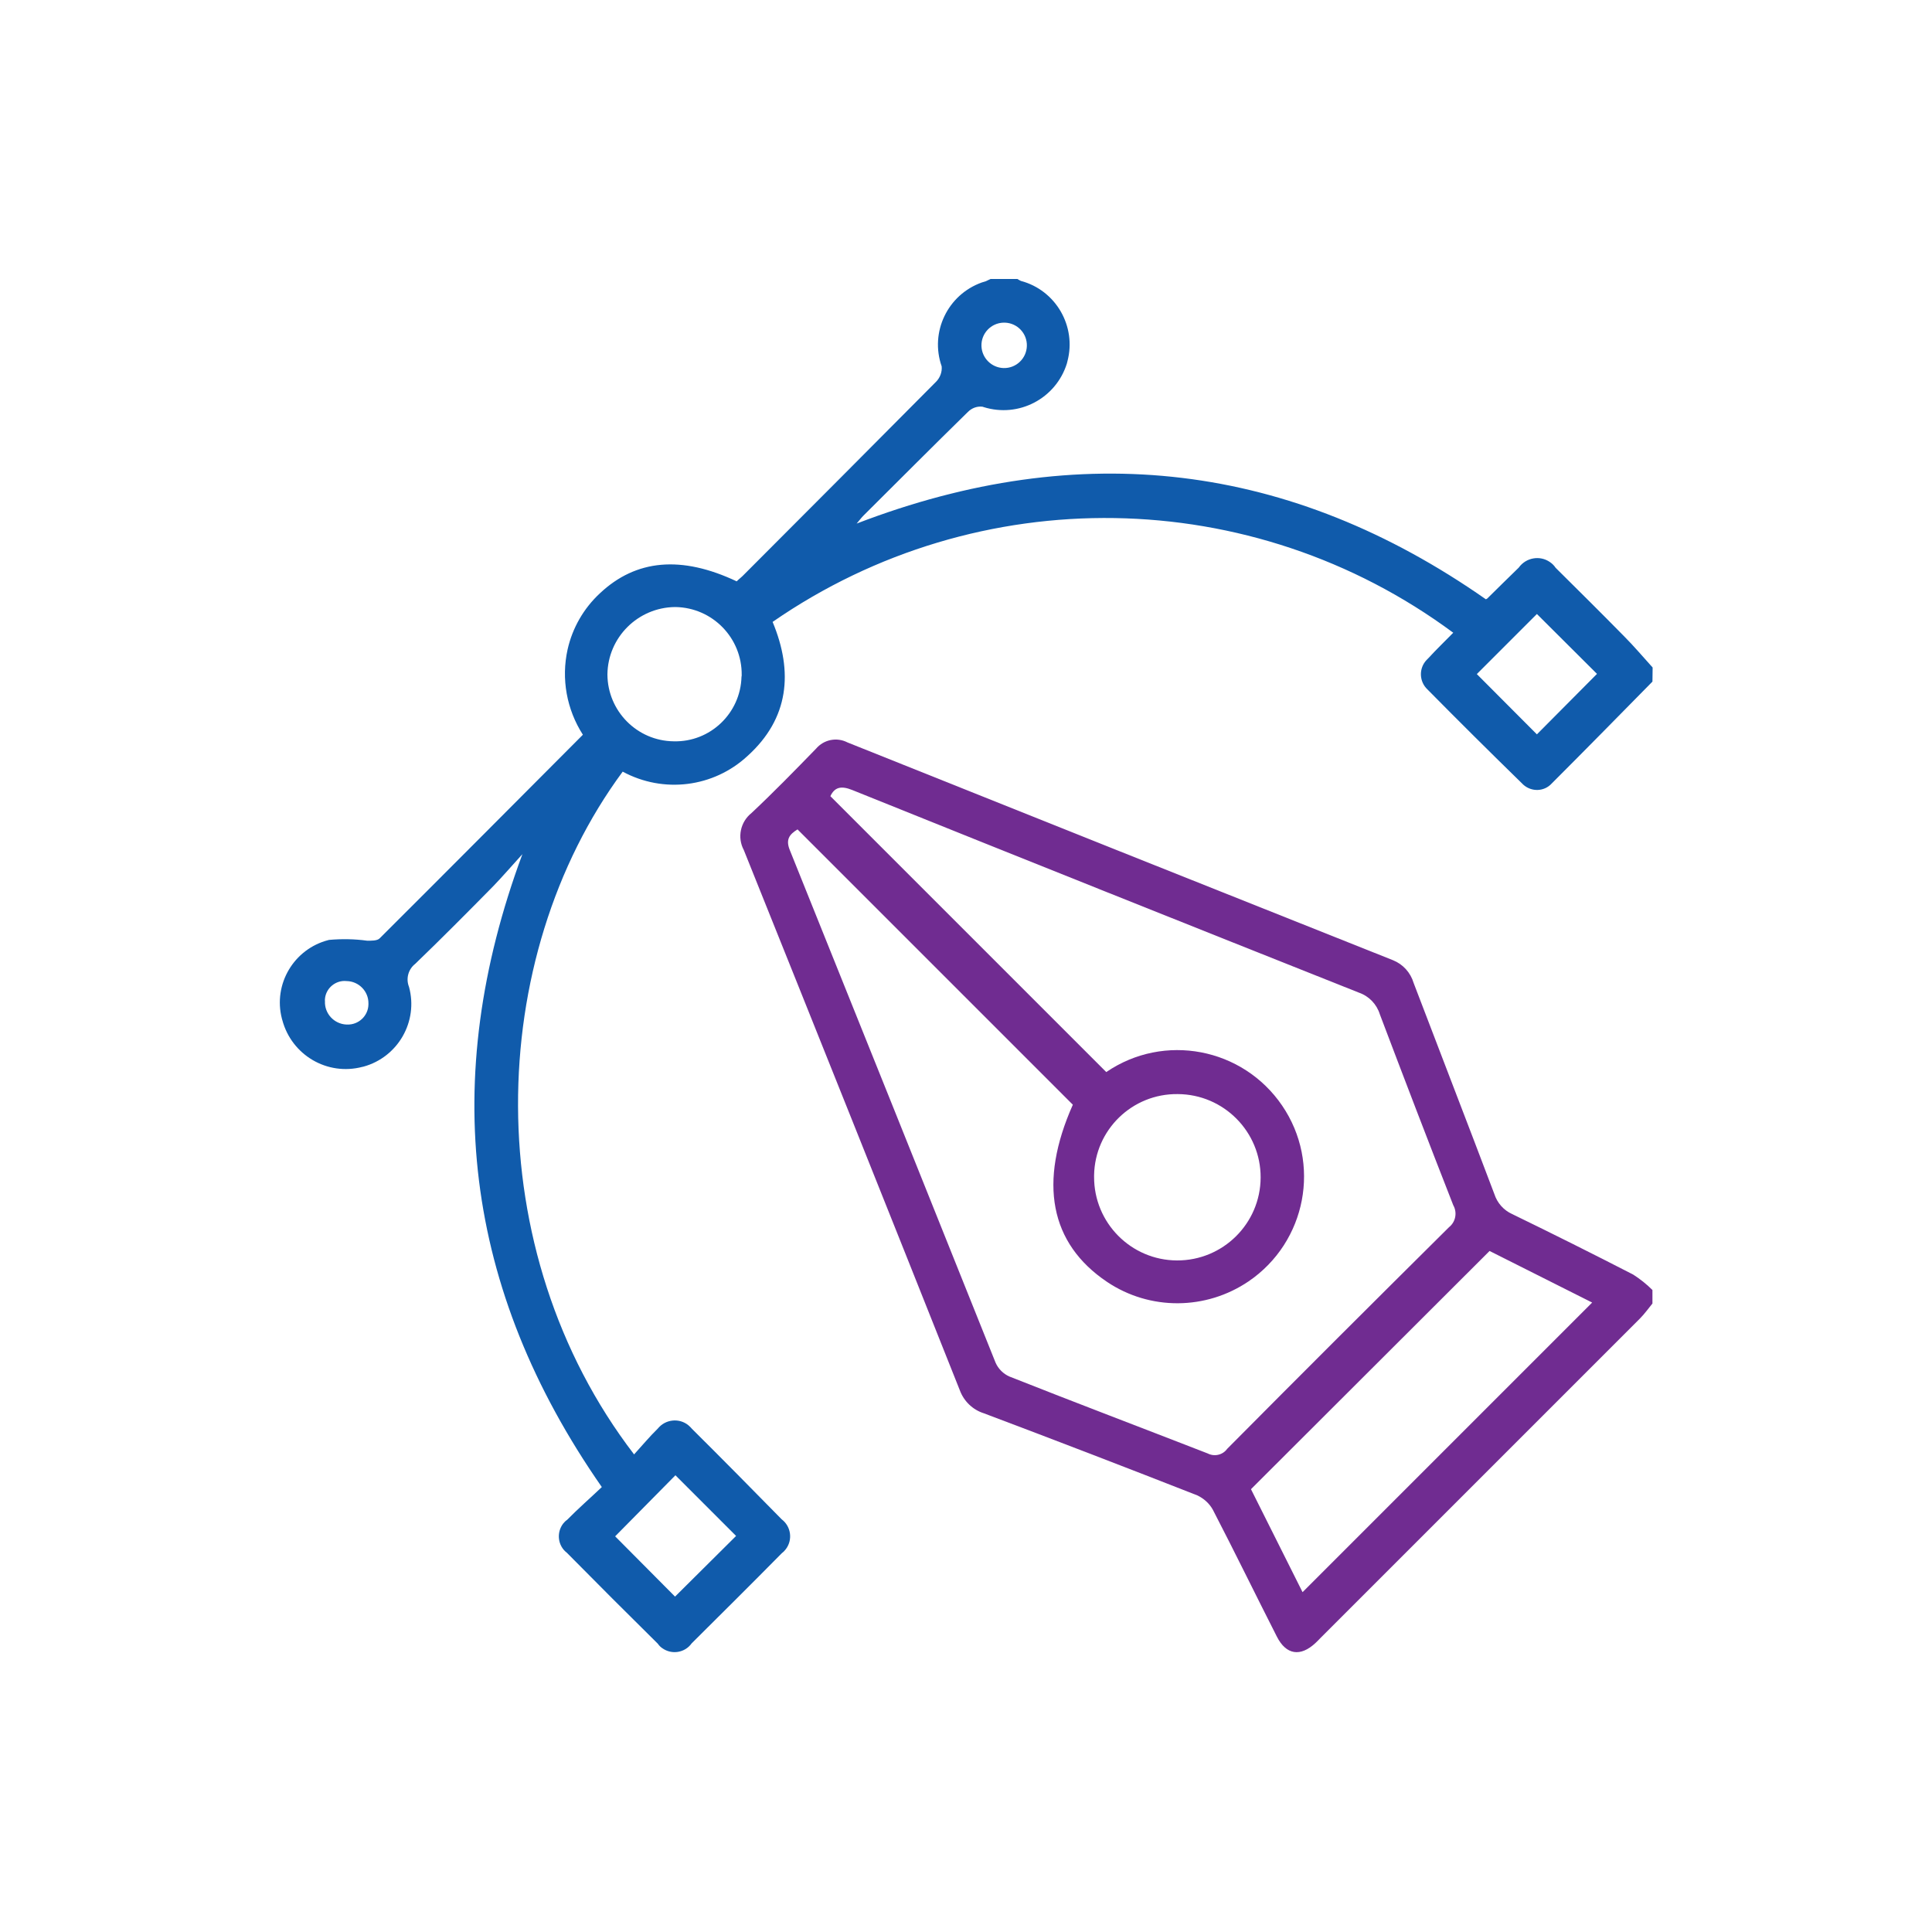
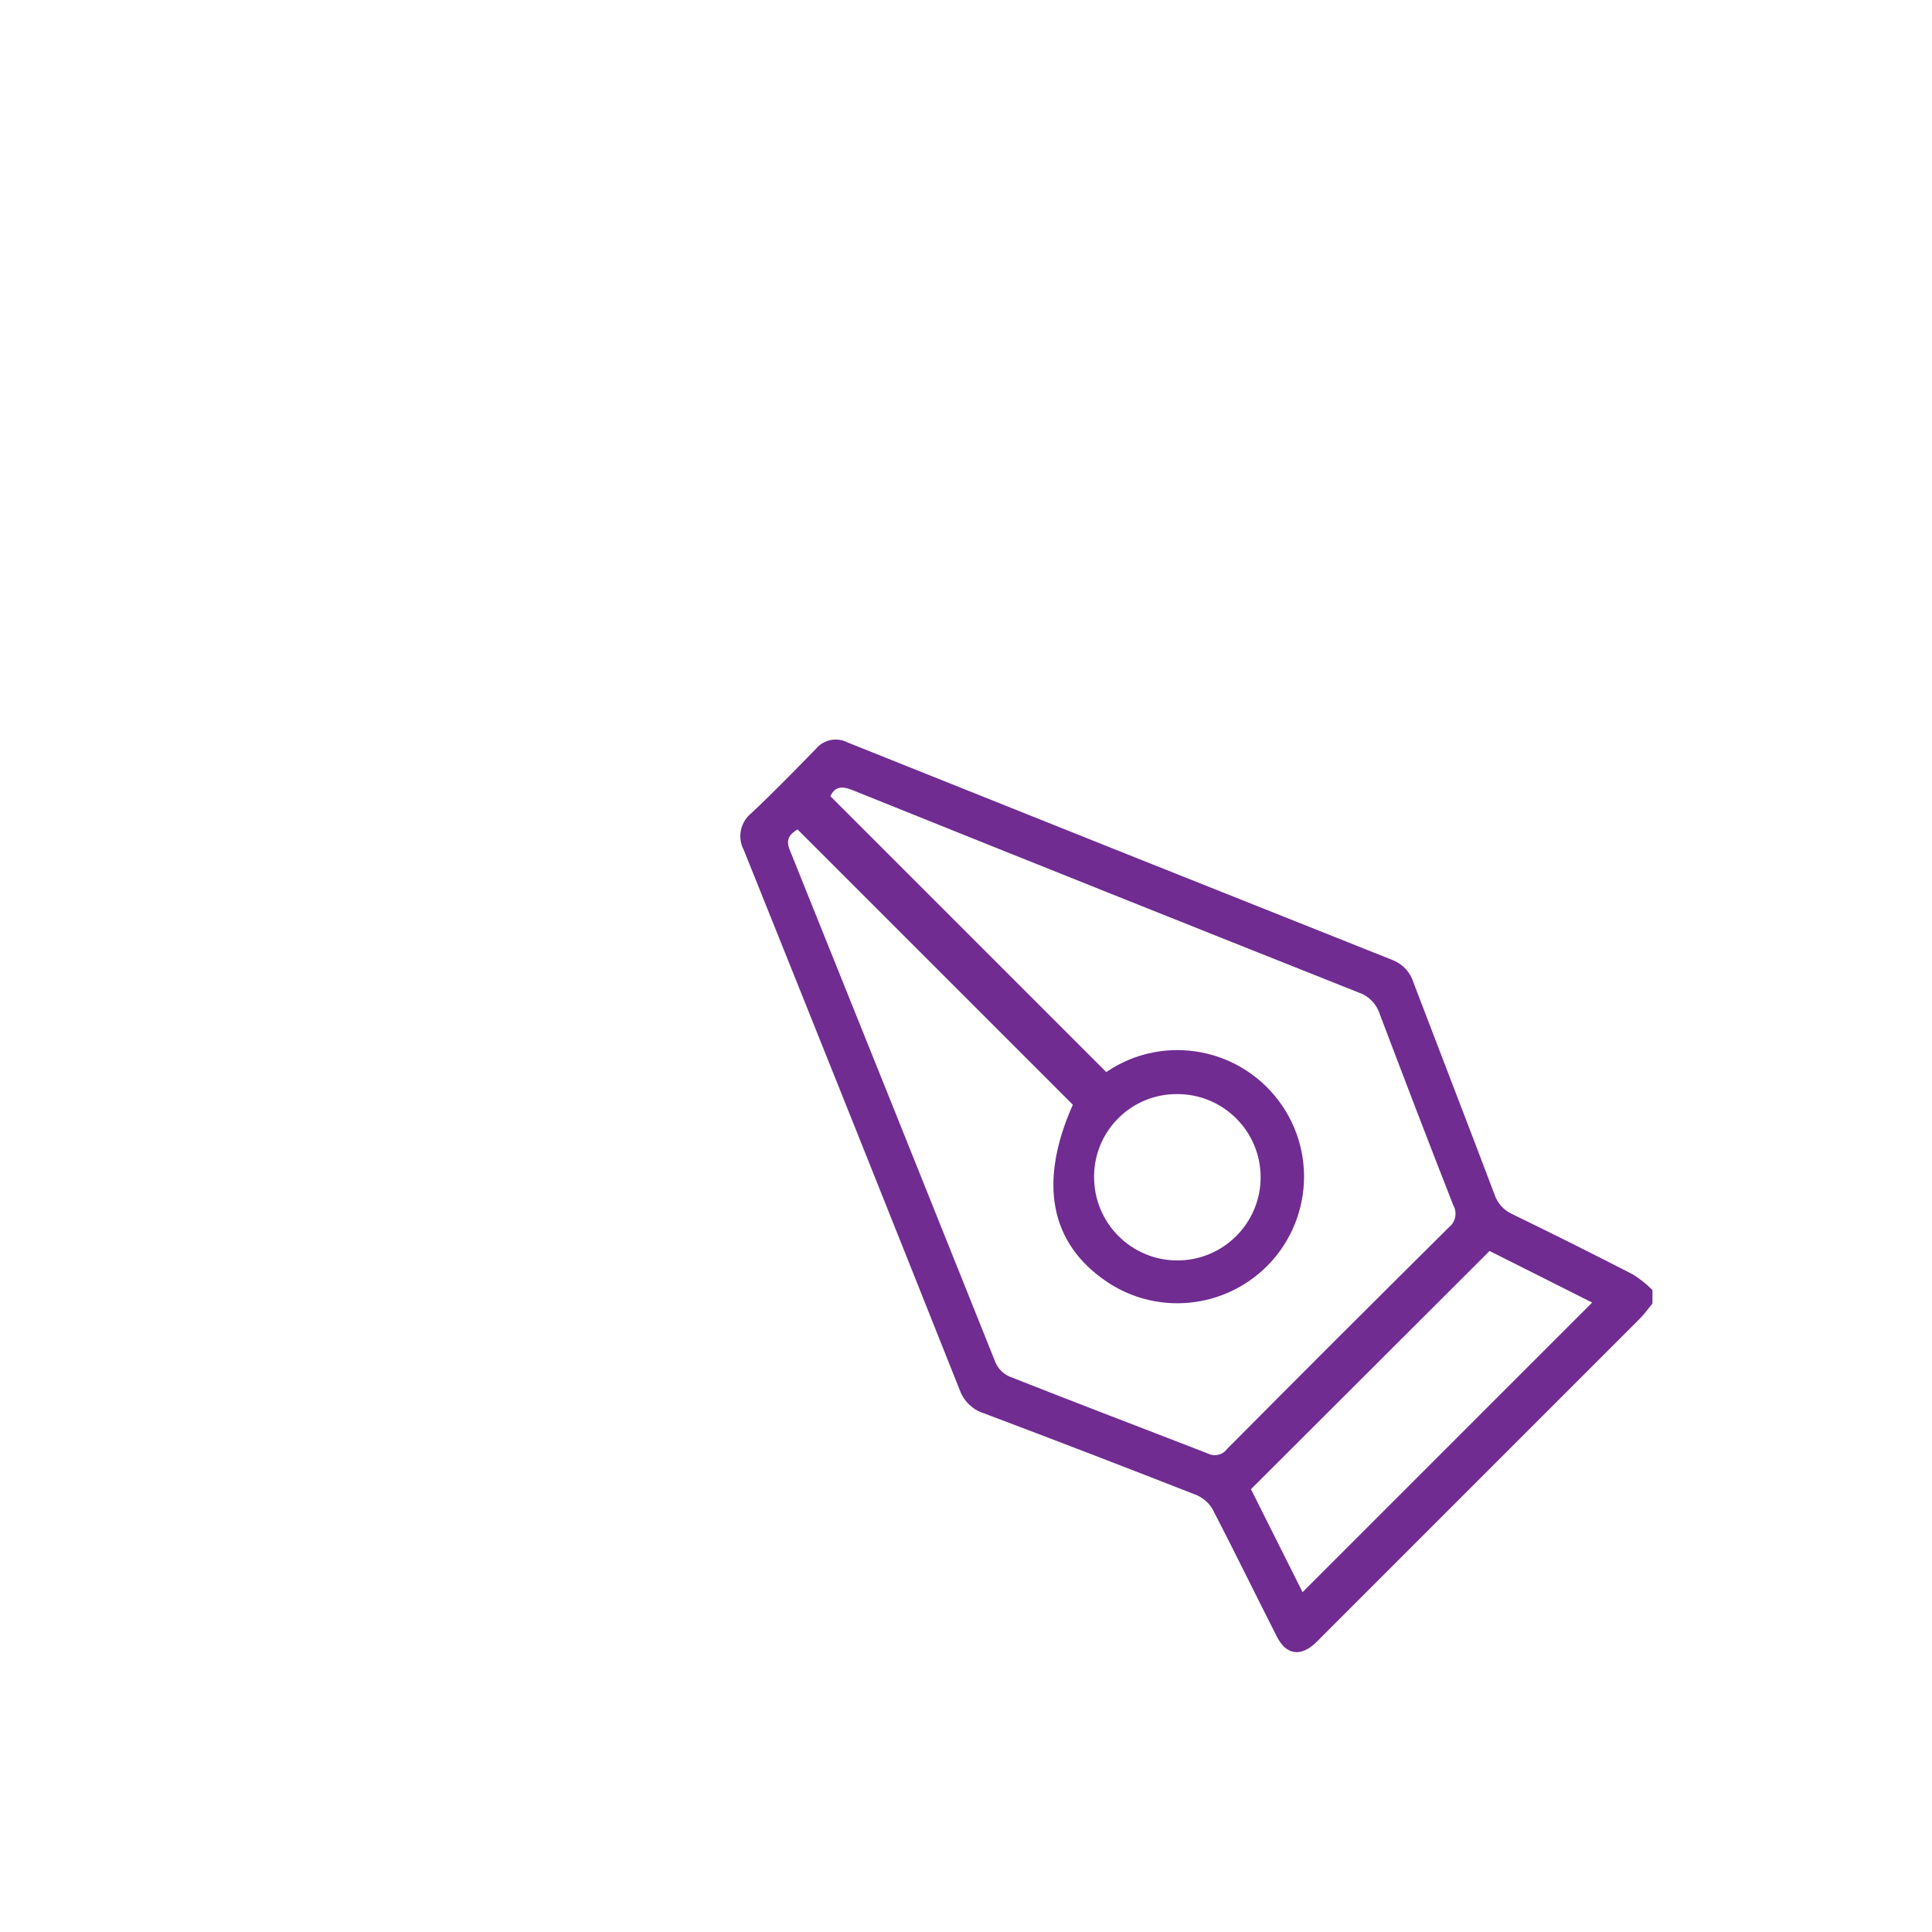
<svg xmlns="http://www.w3.org/2000/svg" version="1.1" id="Layer_1" x="0px" y="0px" viewBox="0 0 100 100" style="enable-background:new 0 0 100 100;" xml:space="preserve">
  <style type="text/css">
	.st0{fill:#105BAB;}
	.st1{fill:#2AE31C;}
	.st2{fill:#DCD6D6;}
	.st3{fill:#FB5D5D;}
	.st4{fill:none;}
	.st5{opacity:0.4;}
	.st6{clip-path:url(#SVGID_00000119078367056957902500000013177761278913771912_);}
	.st7{fill:none;stroke:#FFFFFF;stroke-miterlimit:10;}
	.st8{fill:#FFFFFF;}
	.st9{fill:none;stroke:#9AA3A8;stroke-width:0.957;stroke-miterlimit:10;stroke-dasharray:3.829,3.829;}
	.st10{fill:#9AA3A8;}
	.st11{fill:none;stroke:#9AA3A8;stroke-width:0.638;stroke-miterlimit:10;}
	.st12{fill:#F2F0F0;}
	.st13{fill:#E54539;}
	.st14{fill:#F4D038;}
	.st15{fill:#6AB751;}
	.st16{fill:#E2EFFE;}
	.st17{fill:#A7C9EF;}
	.st18{fill:#69C984;}
	.st19{fill:none;stroke:#56B26B;stroke-linecap:round;stroke-miterlimit:10;}
	.st20{fill:#56B26B;}
	.st21{fill:none;stroke:#479155;stroke-miterlimit:10;}
	.st22{fill:none;stroke:#479155;stroke-linecap:round;stroke-miterlimit:10;}
	.st23{fill:#B08662;}
	.st24{fill:#C09467;}
	.st25{fill:none;stroke:#C9E3FF;stroke-miterlimit:10;}
	.st26{fill:#A2CEEA;}
	.st27{fill:#C2976C;}
	.st28{fill:#E1B882;}
	.st29{opacity:0.6;}
	.st30{opacity:0.6;fill:#105BAB;enable-background:new    ;}
	.st31{opacity:0.4;fill:#105BAB;enable-background:new    ;}
	.st32{fill:#702C91;}
</style>
  <g id="Group_13469_00000016772282523742785640000006384748150647672234_" transform="translate(-206 -4102)">
-     <path id="Path_21588_00000079451295471330948270000007629322293573293954_" class="st0" d="M291.53,4137.28   c-1.73,1.76-3.46,3.52-5.21,5.27c-0.39,0.43-1.05,0.45-1.48,0.06c-0.03-0.03-0.05-0.05-0.08-0.08c-1.64-1.6-3.26-3.21-4.87-4.84   c-0.44-0.41-0.46-1.1-0.05-1.53c0.03-0.03,0.05-0.05,0.08-0.08c0.42-0.46,0.87-0.89,1.3-1.33c-10.41-7.71-24.58-7.93-35.23-0.56   c1.08,2.59,0.85,5-1.3,6.94c-1.76,1.63-4.35,1.95-6.46,0.81c-7.12,9.64-7.52,24.76,0.59,35.34c0.42-0.46,0.8-0.92,1.23-1.34   c0.39-0.48,1.1-0.56,1.58-0.17c0.07,0.06,0.13,0.12,0.19,0.19c1.56,1.55,3.1,3.11,4.64,4.68c0.49,0.37,0.58,1.07,0.21,1.55   c-0.06,0.08-0.13,0.15-0.21,0.21c-1.54,1.56-3.1,3.11-4.66,4.66c-0.35,0.49-1.03,0.6-1.52,0.25c-0.09-0.06-0.17-0.14-0.23-0.23   c-1.58-1.56-3.15-3.13-4.71-4.71c-0.47-0.36-0.55-1.04-0.19-1.51c0.06-0.07,0.12-0.14,0.2-0.19c0.58-0.59,1.21-1.14,1.8-1.7   c-7.14-10.25-8.44-21.09-4.11-32.76c-0.51,0.56-1,1.13-1.52,1.67c-1.33,1.35-2.67,2.7-4.03,4.01c-0.36,0.28-0.49,0.77-0.32,1.19   c0.49,1.79-0.57,3.64-2.36,4.13c-0.02,0-0.03,0.01-0.05,0.01c-1.82,0.48-3.67-0.61-4.15-2.43c-0.01-0.02-0.01-0.04-0.02-0.07   c-0.46-1.78,0.62-3.6,2.4-4.06c0.01,0,0.02,0,0.03-0.01c0.66-0.06,1.32-0.05,1.98,0.04c0.22,0,0.52,0.01,0.65-0.12   c3.5-3.49,6.99-7,10.52-10.54c-0.84-1.31-1.13-2.9-0.79-4.42c0.25-1.11,0.83-2.12,1.67-2.9c1.87-1.76,4.22-1.97,7.08-0.62   c0.12-0.12,0.27-0.23,0.39-0.36c3.32-3.32,6.63-6.65,9.94-9.98c0.2-0.21,0.31-0.5,0.28-0.79c-0.62-1.77,0.31-3.71,2.08-4.34   c0.07-0.02,0.13-0.04,0.2-0.06c0.08-0.04,0.17-0.08,0.25-0.12h1.39c0.06,0.04,0.12,0.07,0.18,0.1c1.81,0.48,2.89,2.35,2.41,4.16   c-0.01,0.04-0.02,0.08-0.03,0.12c-0.57,1.81-2.49,2.82-4.31,2.25c-0.02-0.01-0.05-0.02-0.07-0.02c-0.27-0.03-0.54,0.07-0.74,0.27   c-1.82,1.78-3.61,3.58-5.41,5.37c-0.12,0.12-0.21,0.25-0.35,0.41c11.6-4.46,22.46-3.15,32.57,3.92c0.02-0.01,0.04-0.02,0.07-0.04   c0.54-0.53,1.08-1.07,1.63-1.6c0.37-0.52,1.09-0.65,1.61-0.29c0.12,0.08,0.22,0.18,0.3,0.3c1.18,1.17,2.36,2.34,3.53,3.53   c0.52,0.52,1,1.09,1.49,1.63L291.53,4137.28z M244.39,4136.94c0.02-1.92-1.51-3.49-3.43-3.52c-0.01,0-0.01,0-0.02,0   c-1.92,0.02-3.48,1.57-3.5,3.49c0.01,1.9,1.54,3.44,3.43,3.46c1.89,0.05,3.46-1.45,3.51-3.34   C244.39,4137,244.39,4136.97,244.39,4136.94L244.39,4136.94z M240.96,4178.36l-3.12,3.16l3.1,3.12l3.16-3.14L240.96,4178.36z    M285.55,4140.01l3.11-3.13l-3.11-3.1l-3.11,3.11L285.55,4140.01z M257.94,4121.05c0.65,0.02,1.19-0.49,1.21-1.14   c0.02-0.65-0.49-1.19-1.14-1.21c-0.02,0-0.05,0-0.07,0c-0.65,0.02-1.16,0.56-1.14,1.21   C256.82,4120.53,257.32,4121.03,257.94,4121.05z M225.07,4153.94c0.01-0.63-0.5-1.15-1.13-1.16c0,0,0,0,0,0   c-0.56-0.06-1.07,0.36-1.12,0.92c0,0.04-0.01,0.08,0,0.12c-0.03,0.64,0.47,1.18,1.11,1.21c0.01,0,0.03,0,0.04,0   c0.59,0.02,1.09-0.45,1.1-1.04C225.07,4153.98,225.07,4153.96,225.07,4153.94L225.07,4153.94z" />
    <path id="Path_21589_00000060714850335490890880000017201405754127126915_" class="st32" d="M291.53,4169.47   c-0.22,0.27-0.42,0.55-0.66,0.79c-5.51,5.51-11.02,11.02-16.53,16.53c-0.08,0.08-0.16,0.17-0.25,0.25c-0.78,0.73-1.52,0.62-2-0.33   c-1.11-2.18-2.18-4.38-3.31-6.56c-0.18-0.33-0.47-0.59-0.81-0.75c-3.67-1.44-7.36-2.86-11.05-4.25c-0.57-0.18-1.03-0.62-1.24-1.19   c-3.71-9.33-7.44-18.65-11.18-27.96c-0.35-0.65-0.18-1.46,0.4-1.92c1.15-1.08,2.24-2.2,3.34-3.33c0.4-0.47,1.07-0.61,1.63-0.32   c9.41,3.77,18.81,7.52,28.23,11.27c0.52,0.21,0.91,0.64,1.07,1.18c1.39,3.65,2.8,7.28,4.18,10.93c0.15,0.46,0.48,0.83,0.92,1.03   c2.1,1.02,4.18,2.06,6.26,3.13c0.36,0.23,0.7,0.5,1,0.8L291.53,4169.47z M247.28,4144.93c-0.43,0.26-0.62,0.53-0.4,1.07   c3.56,8.84,7.11,17.69,10.65,26.53c0.14,0.32,0.4,0.58,0.72,0.72c3.41,1.35,6.84,2.65,10.26,3.98c0.35,0.18,0.78,0.08,1.01-0.24   c3.81-3.84,7.64-7.66,11.48-11.47c0.34-0.27,0.44-0.75,0.22-1.14c-1.29-3.29-2.55-6.58-3.8-9.88c-0.16-0.52-0.56-0.94-1.08-1.12   c-8.75-3.48-17.49-6.97-26.23-10.49c-0.57-0.23-0.91-0.15-1.13,0.32l14.28,14.28c2.99-2.04,7.06-1.26,9.1,1.73   c2.04,2.99,1.26,7.06-1.73,9.1c-2.21,1.5-5.11,1.52-7.33,0.03c-2.96-1.99-3.56-5.15-1.77-9.17   C256.78,4154.43,252.03,4149.68,247.28,4144.93L247.28,4144.93z M283.1,4166.75l-12.35,12.33l2.67,5.33l14.99-14.99L283.1,4166.75z    M266.96,4158.63c-2.36-0.03-4.29,1.85-4.33,4.2c0,0.03,0,0.06,0,0.08c-0.01,2.38,1.91,4.32,4.29,4.33   c2.38,0.01,4.32-1.91,4.33-4.29C271.26,4160.58,269.34,4158.64,266.96,4158.63C266.96,4158.63,266.96,4158.63,266.96,4158.63z" />
  </g>
</svg>